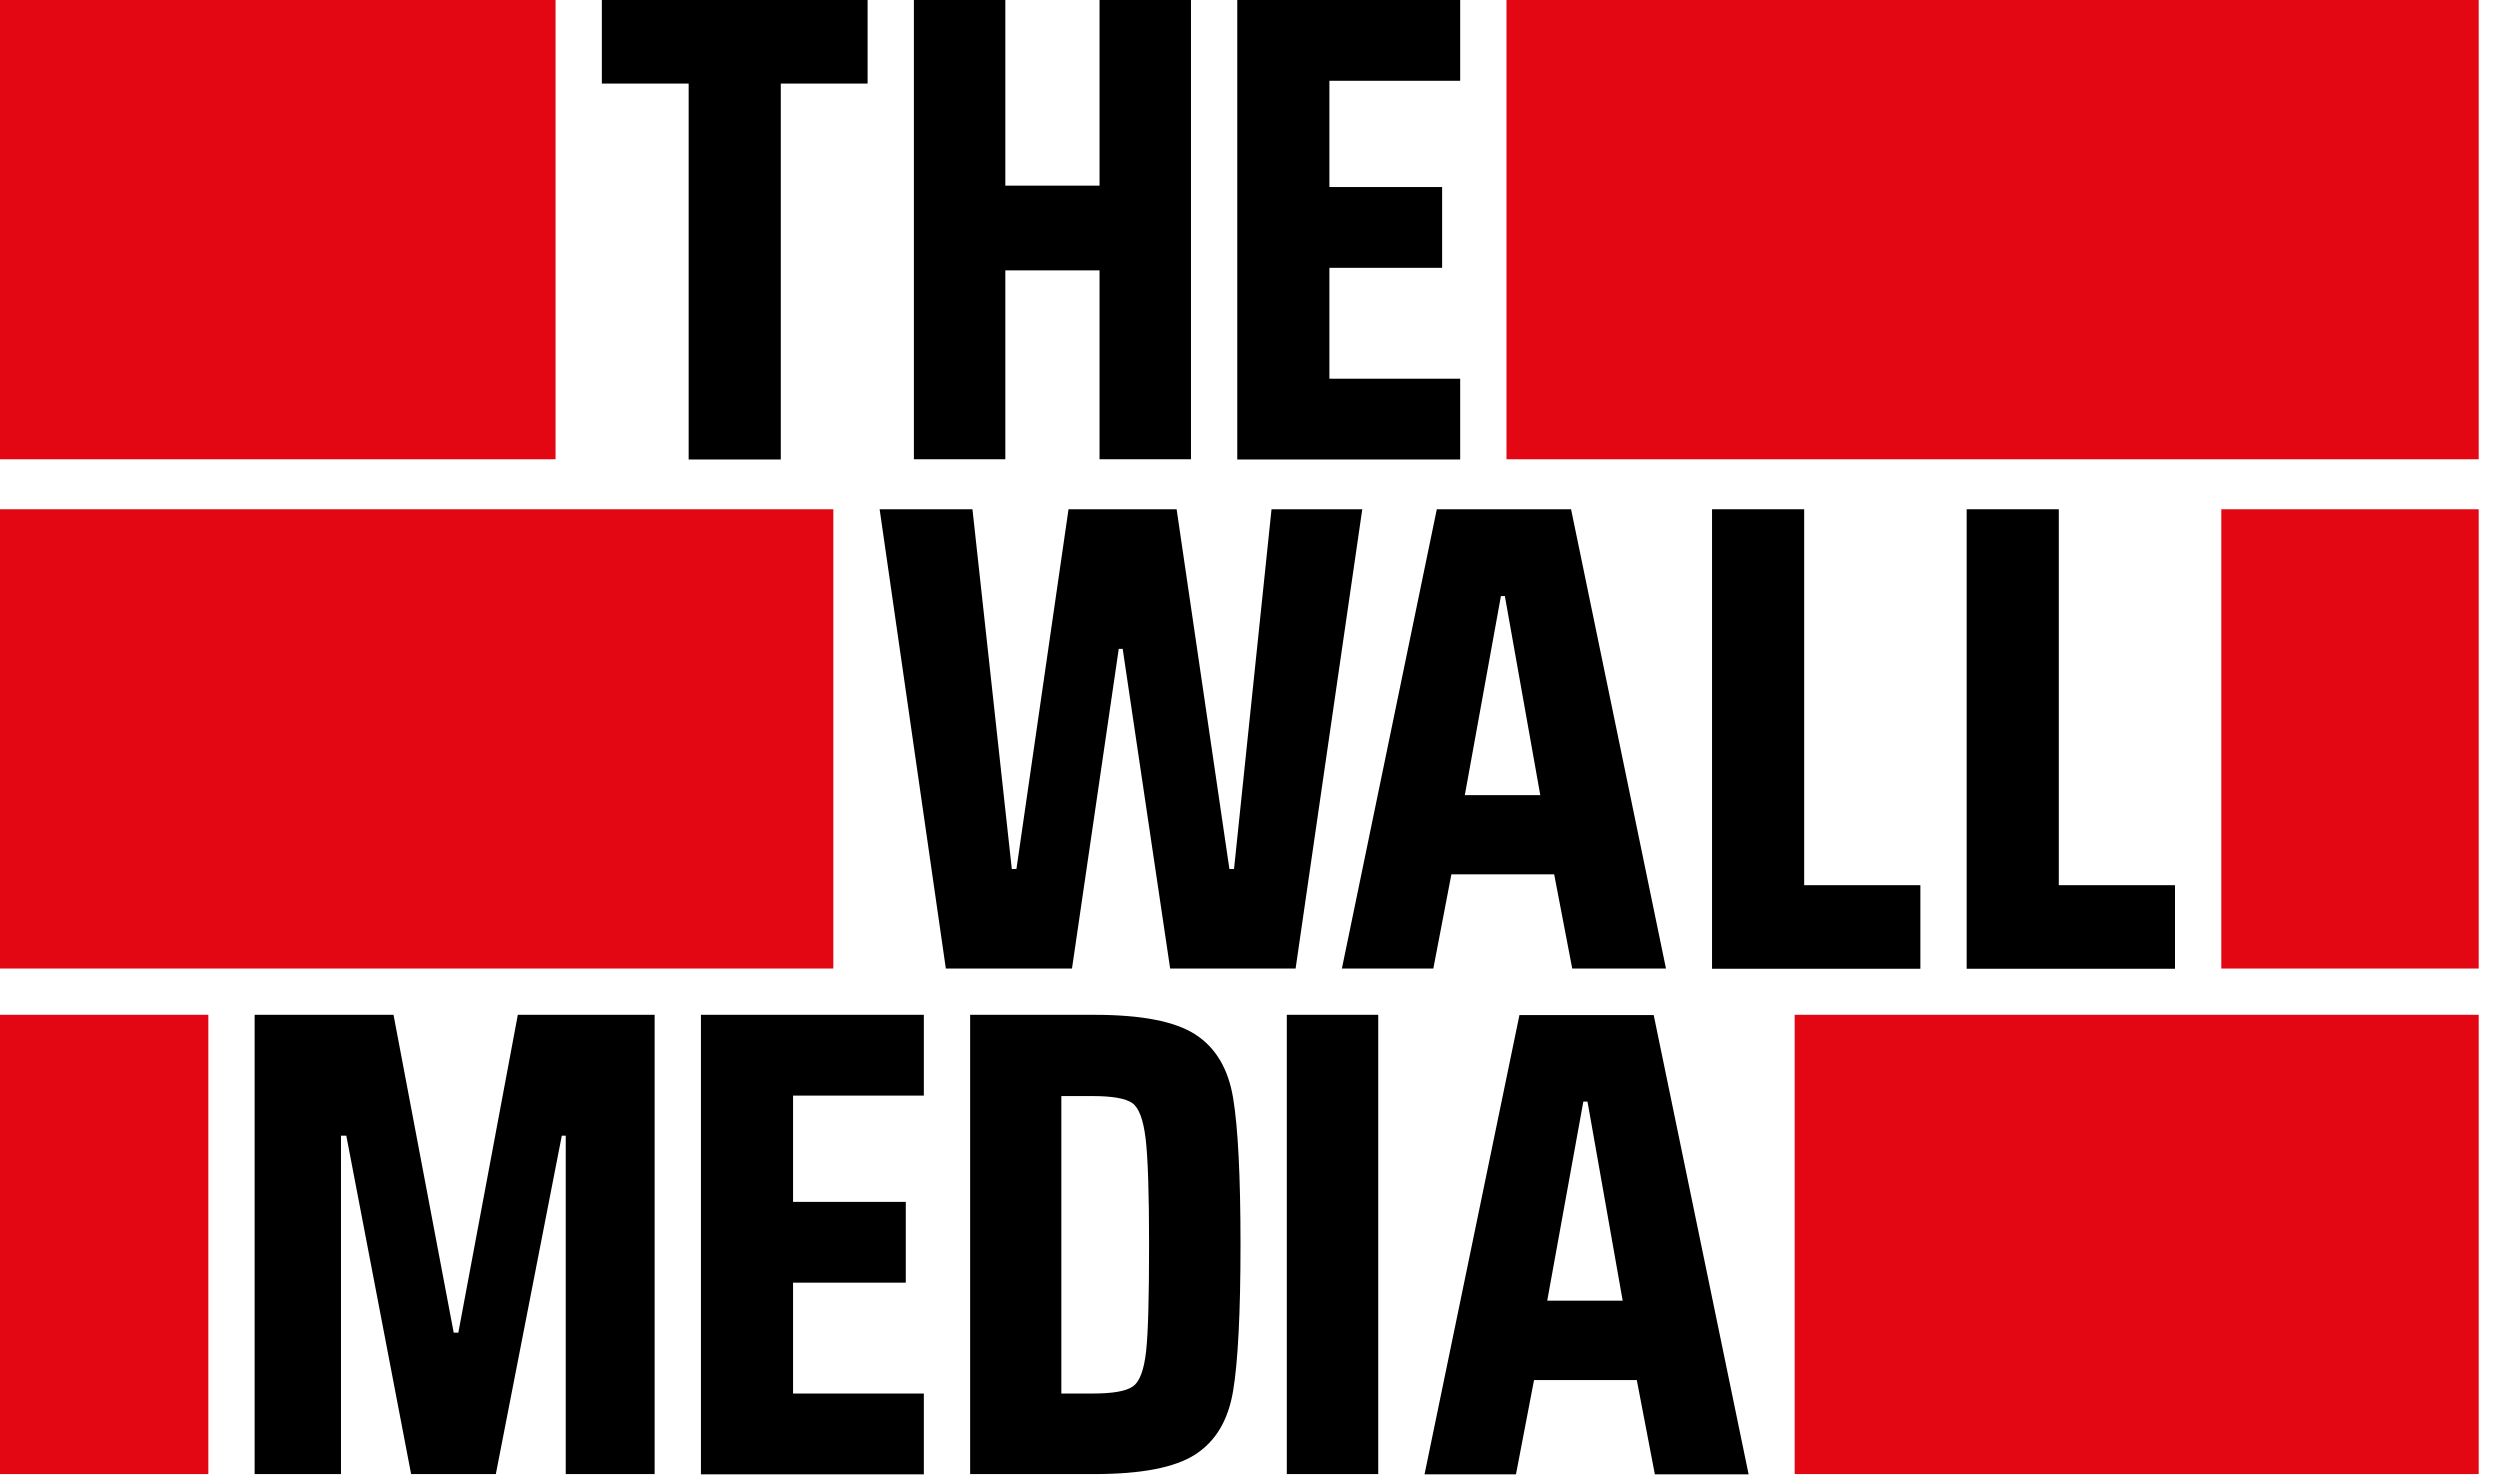
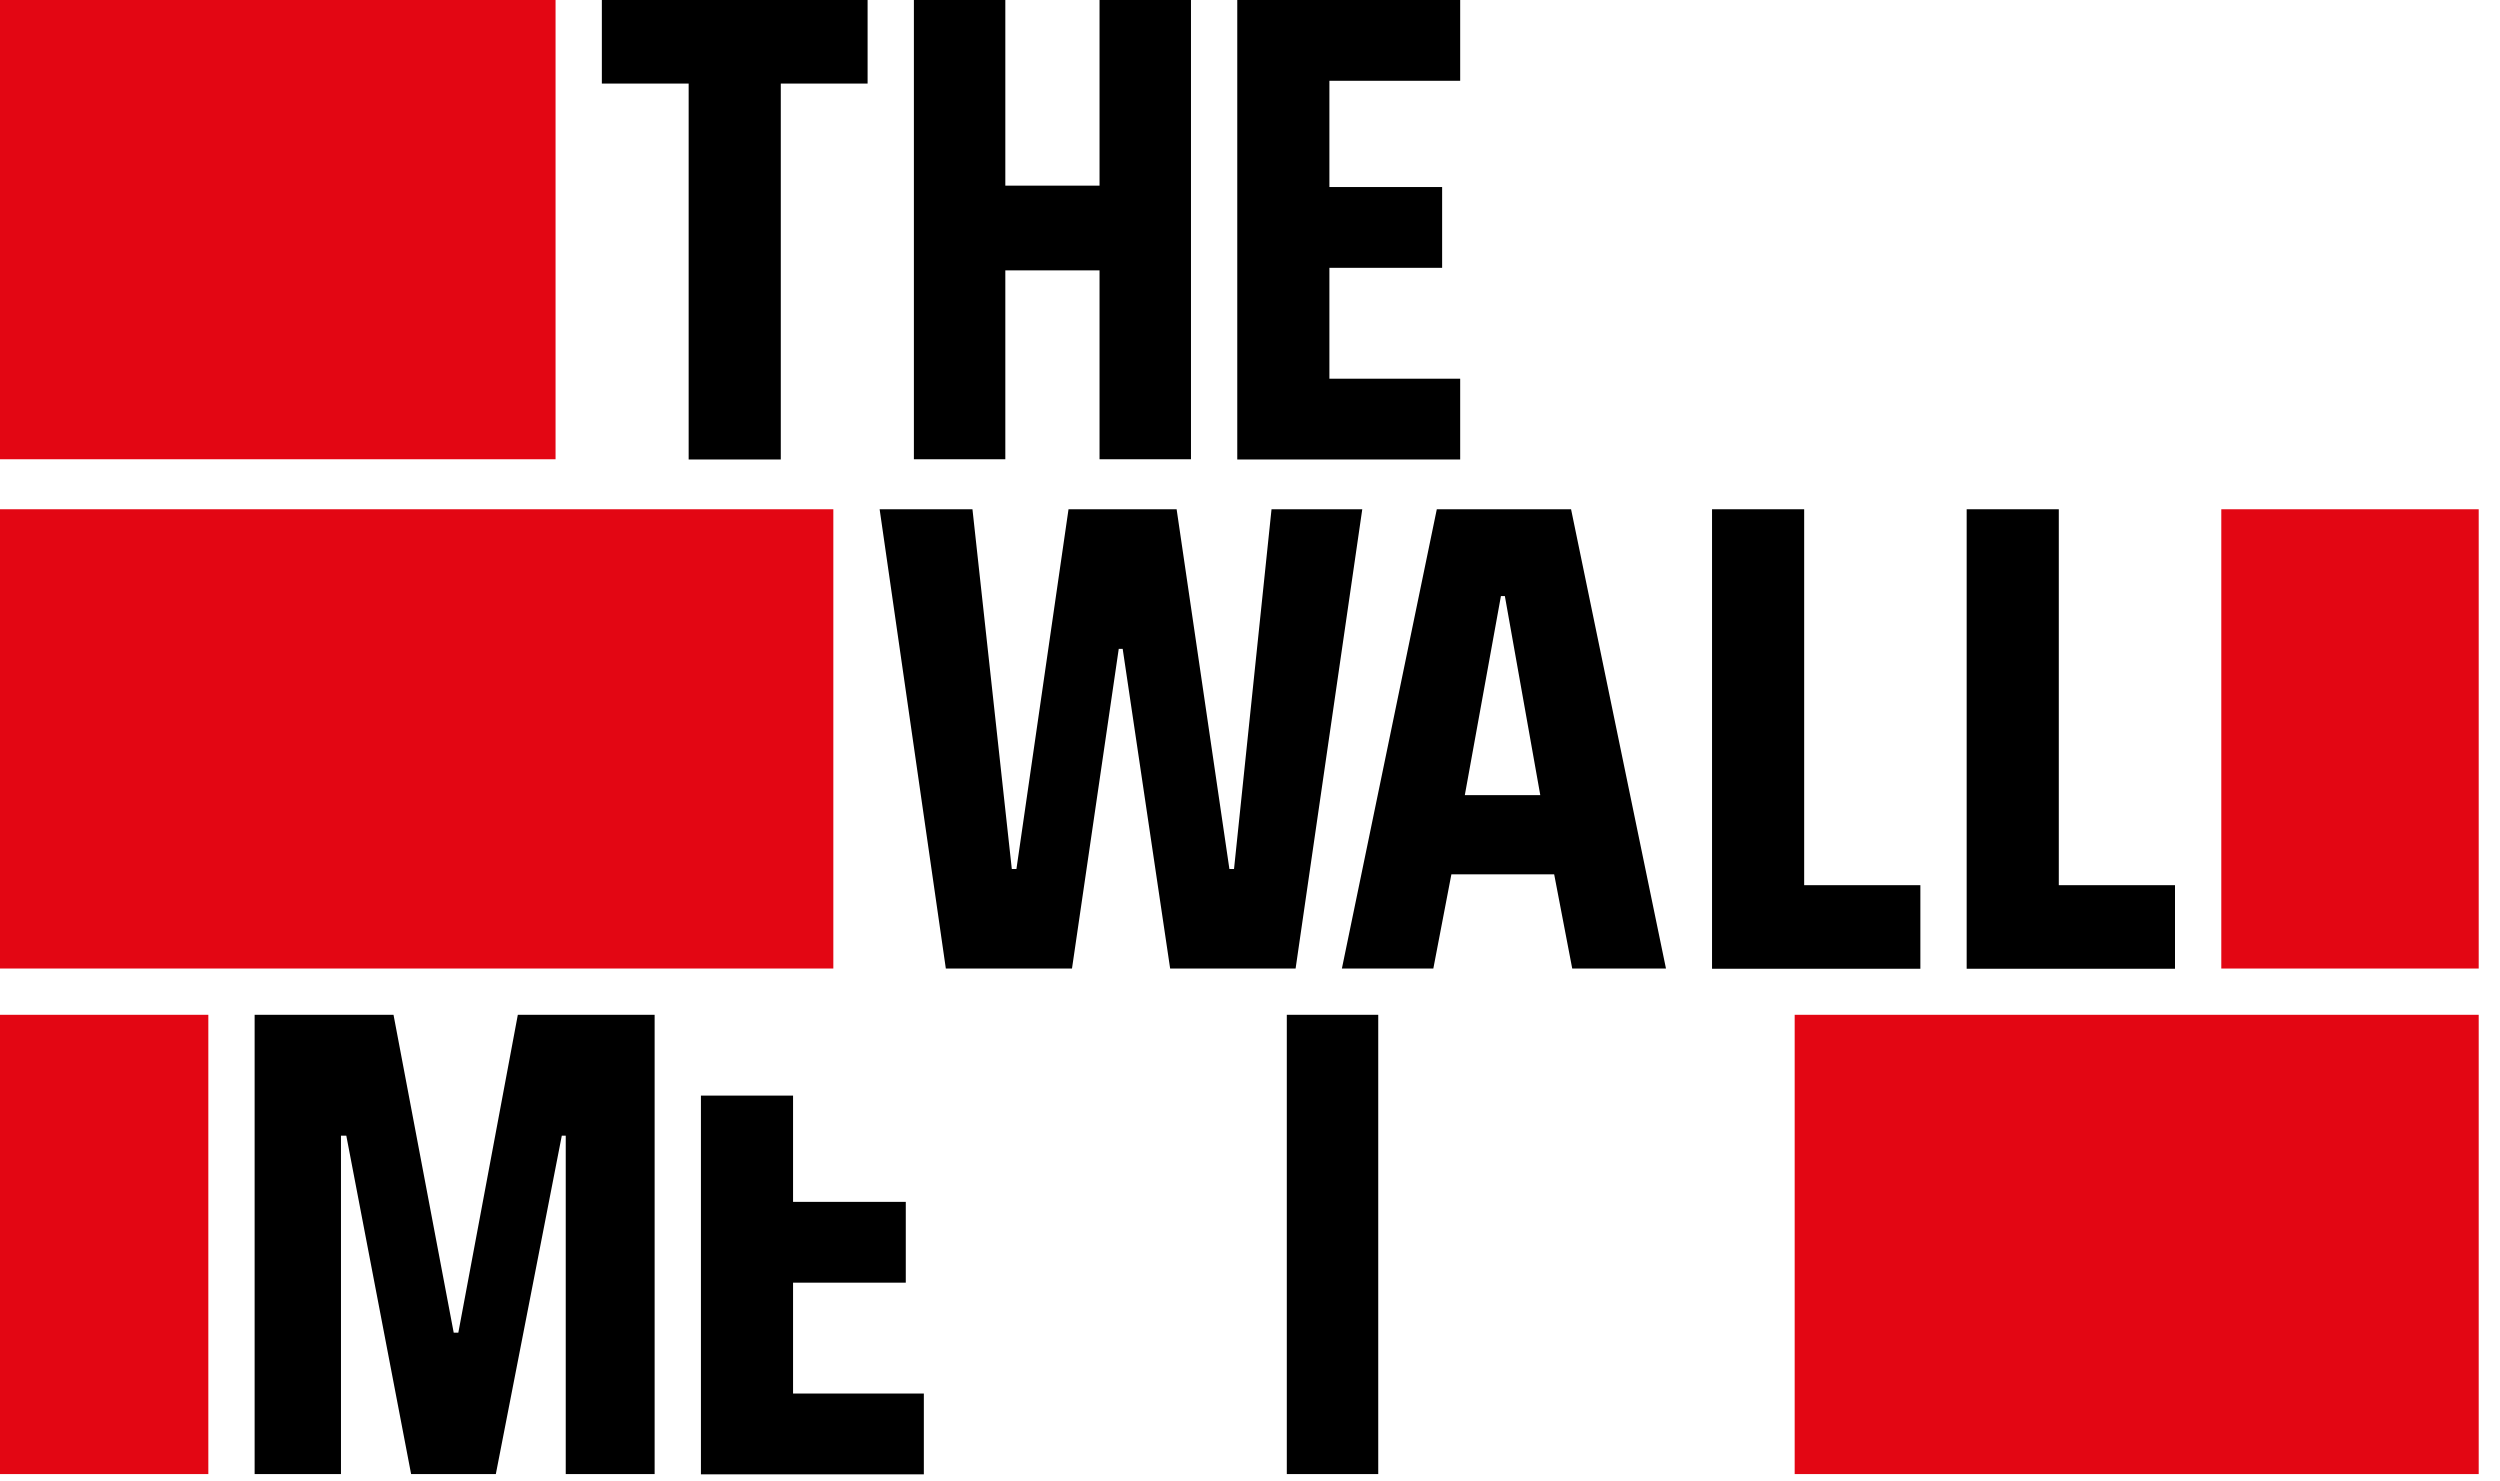
<svg xmlns="http://www.w3.org/2000/svg" width="108" height="64" viewBox="0 0 108 64" fill="none">
  <g clip-path="url(#clip0)">
    <path d="M24 0H0V19.84H24V0Z" fill="#E30613" />
-     <path d="M107.08 0H65.08V19.84H107.08V0Z" fill="#E30613" />
    <path d="M36 22H0V41.84H36V22Z" fill="#E30613" />
    <path d="M107.08 22H95.96V41.84H107.08V22Z" fill="#E30613" />
    <path d="M9 43.84H0V63.68H9V43.84Z" fill="#E30613" />
    <path d="M107.08 43.84H77.53V63.68H107.08V43.84Z" fill="#E30613" />
    <path d="M29.75 19.84V3.61H26V0H37.48V3.61H33.73V19.85H29.75V19.84Z" fill="black" />
    <path d="M47.5 19.84V11.68H43.43V19.84H39.48V0H43.43V8.02H47.5V0H51.45V19.84H47.5Z" fill="black" />
    <path d="M53.45 19.84V0H63.08V3.49H57.43V8.08H62.3V11.57H57.43V16.36H63.08V19.85H53.45V19.84Z" fill="black" />
    <path d="M50.55 41.84L48.5 28.03H48.33L46.31 41.84H40.86L38 22H42.01L43.71 37.54H43.91L46.16 22H50.83L53.11 37.54H53.31L54.93 22H58.85L55.97 41.84H50.55Z" fill="black" />
    <path d="M67.92 41.84L67.14 37.77H62.7L61.92 41.84H57.97L62.07 22H67.87L71.97 41.84H67.92ZM65.01 25.75H64.84L63.28 34.35H66.54L65.01 25.75Z" fill="black" />
    <path d="M73.96 41.84V22H77.94V38.24H82.96V41.85H73.96V41.84Z" fill="black" />
    <path d="M84.96 41.84V22H88.94V38.24H93.96V41.85H84.96V41.84Z" fill="black" />
    <path d="M24.44 63.69V49.06H24.27L21.42 63.68H17.76L14.96 49.06H14.73V63.68H11V43.84H17L19.6 57.57H19.8L22.37 43.84H28.28V63.68H24.44V63.69Z" fill="black" />
-     <path d="M30.28 63.69V43.84H39.91V47.33H34.26V51.92H39.13V55.41H34.26V60.2H39.91V63.69H30.28Z" fill="black" />
-     <path d="M41.91 43.84H47.27C49.31 43.84 50.76 44.12 51.64 44.69C52.52 45.26 53.06 46.17 53.27 47.43C53.48 48.69 53.59 50.8 53.59 53.76C53.59 56.72 53.48 58.83 53.27 60.09C53.06 61.35 52.52 62.26 51.64 62.83C50.76 63.4 49.31 63.68 47.27 63.68H41.91V43.84ZM47.22 60.2C48.07 60.2 48.64 60.1 48.93 59.9C49.23 59.7 49.42 59.19 49.51 58.39C49.6 57.59 49.64 56.04 49.64 53.78C49.64 51.53 49.59 50 49.49 49.18C49.39 48.36 49.2 47.85 48.91 47.65C48.62 47.45 48.05 47.35 47.21 47.35H45.85V60.2H47.22Z" fill="black" />
+     <path d="M30.28 63.69V43.84V47.33H34.26V51.92H39.13V55.41H34.26V60.2H39.91V63.69H30.28Z" fill="black" />
    <path d="M55.59 63.69V43.84H59.54V63.68H55.59V63.69Z" fill="black" />
-     <path d="M71.49 63.69L70.71 59.62H66.27L65.49 63.69H61.54L65.64 43.85H71.44L75.54 63.69H71.49ZM68.58 47.59H68.4L66.84 56.19H70.1L68.58 47.59Z" fill="black" />
  </g>
  <defs>
    <clipPath id="clip0">
      <rect width="107.08" height="63.69" fill="white" />
    </clipPath>
  </defs>
</svg>